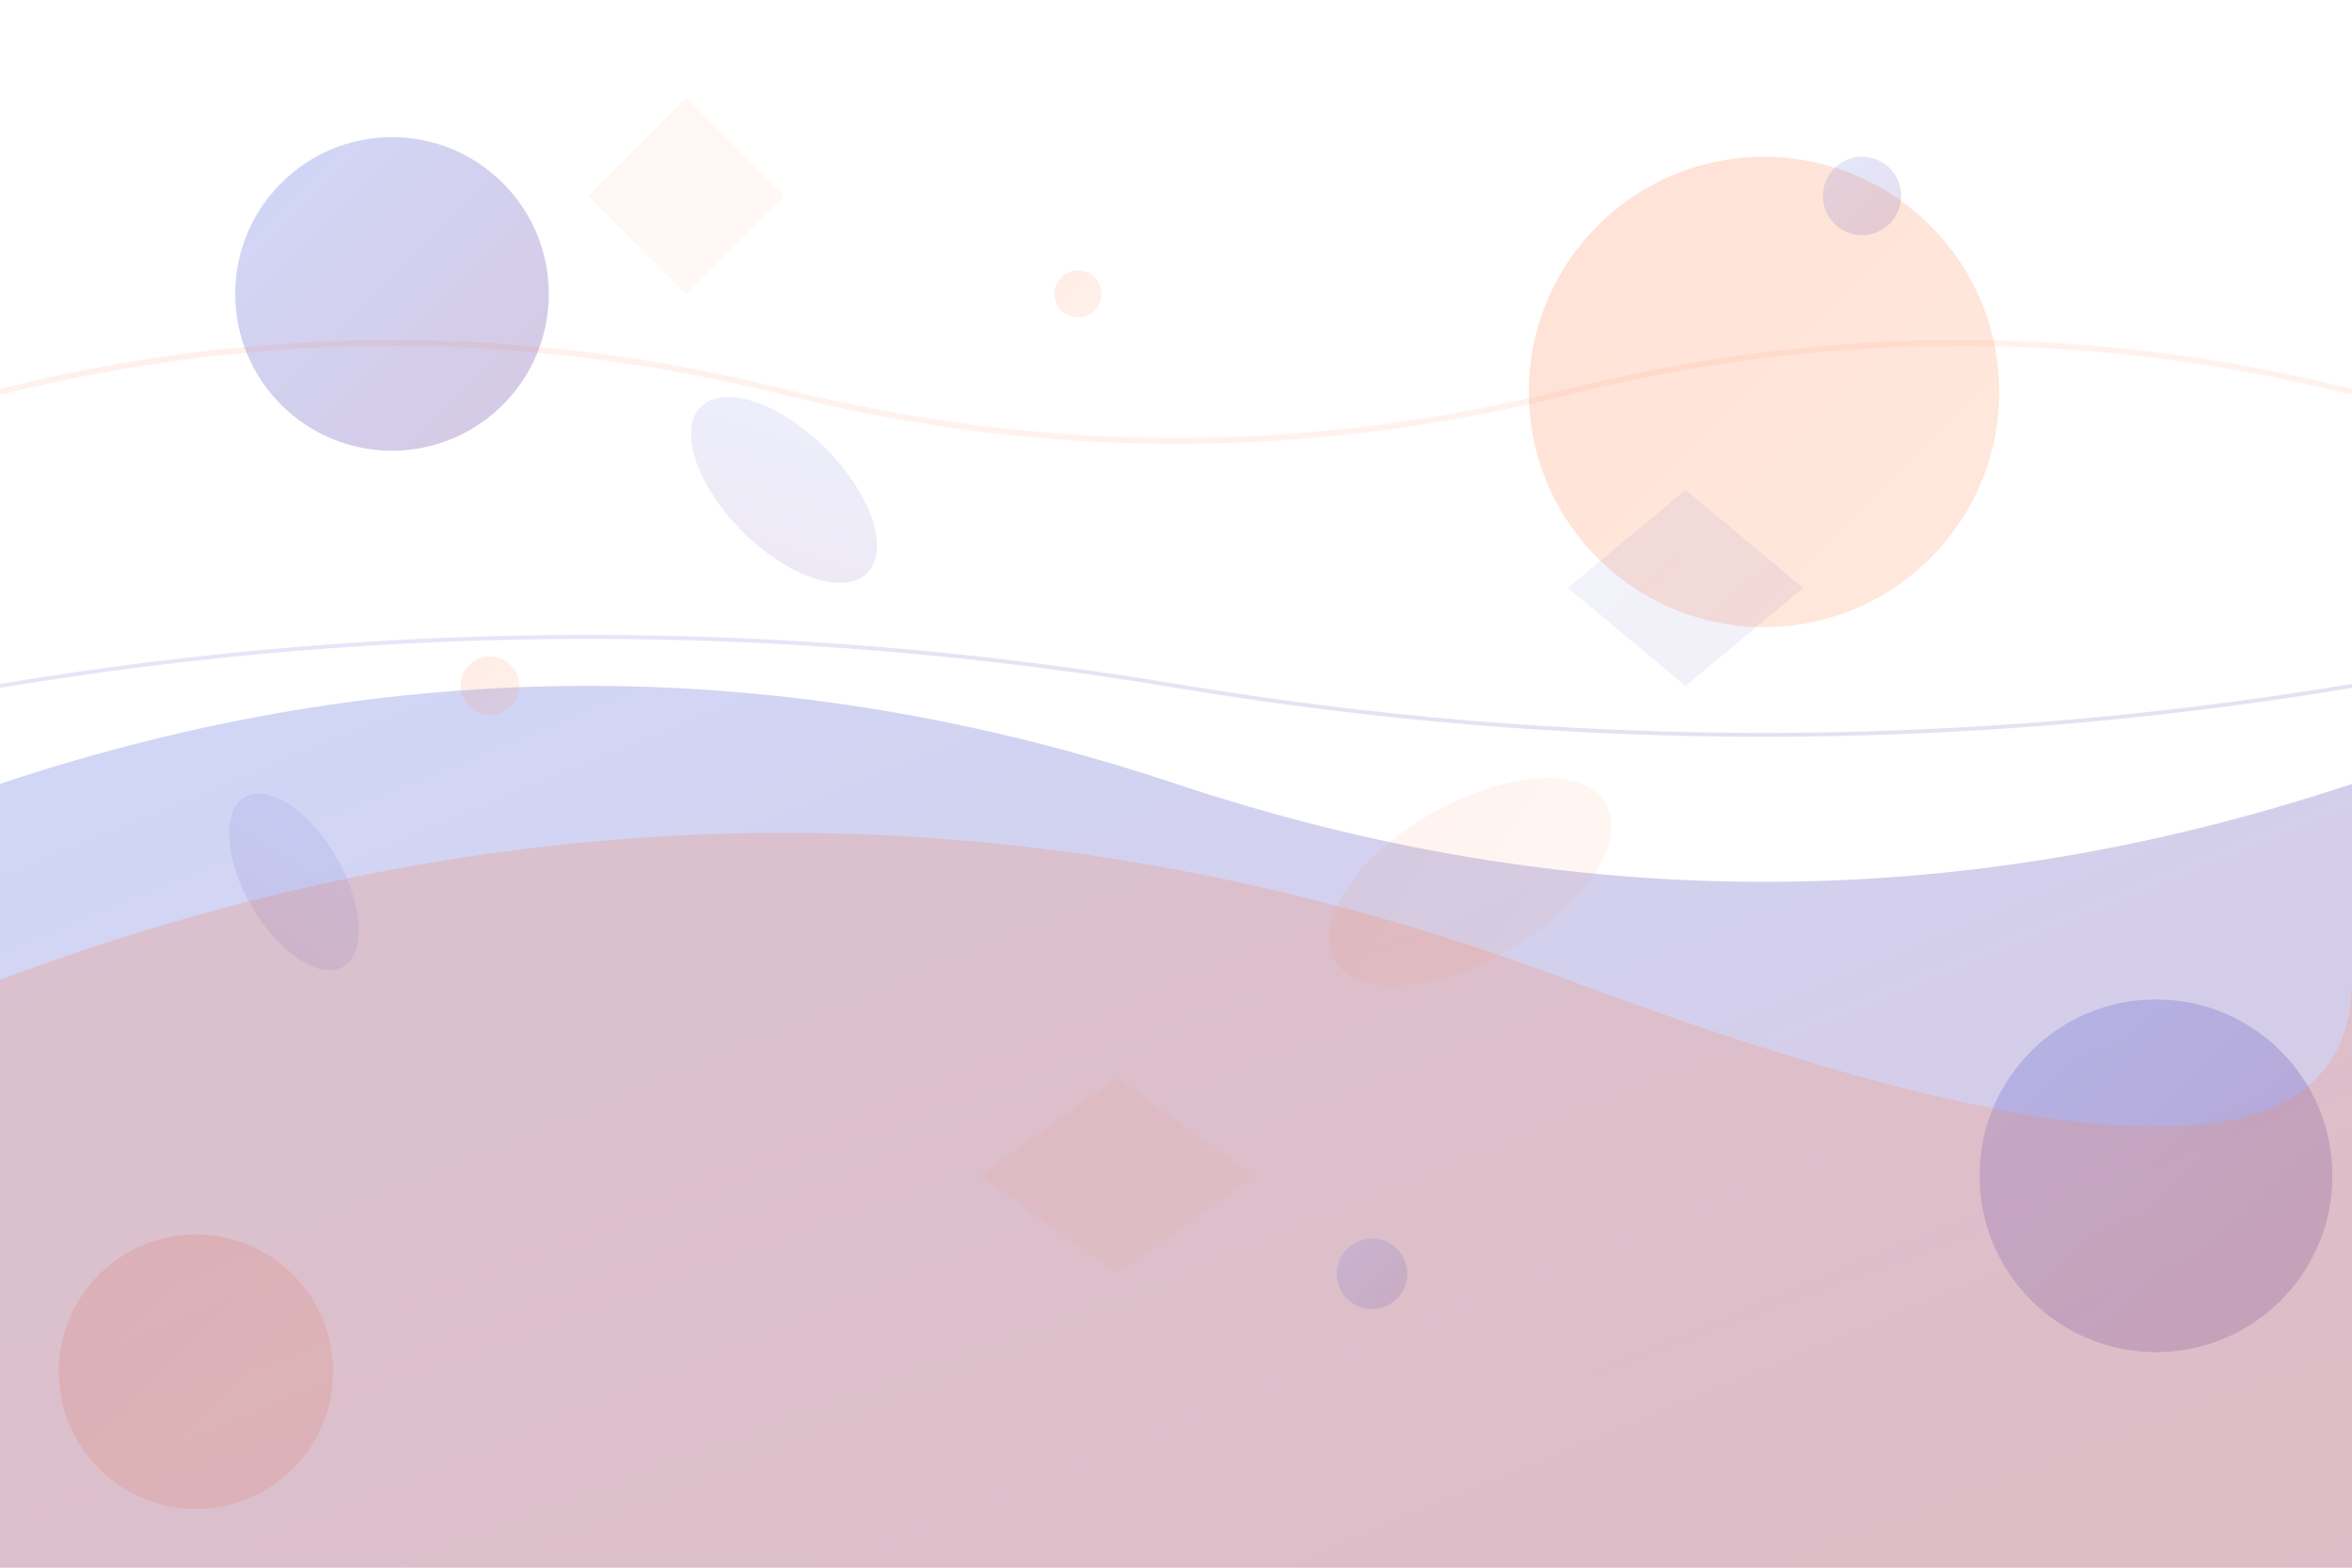
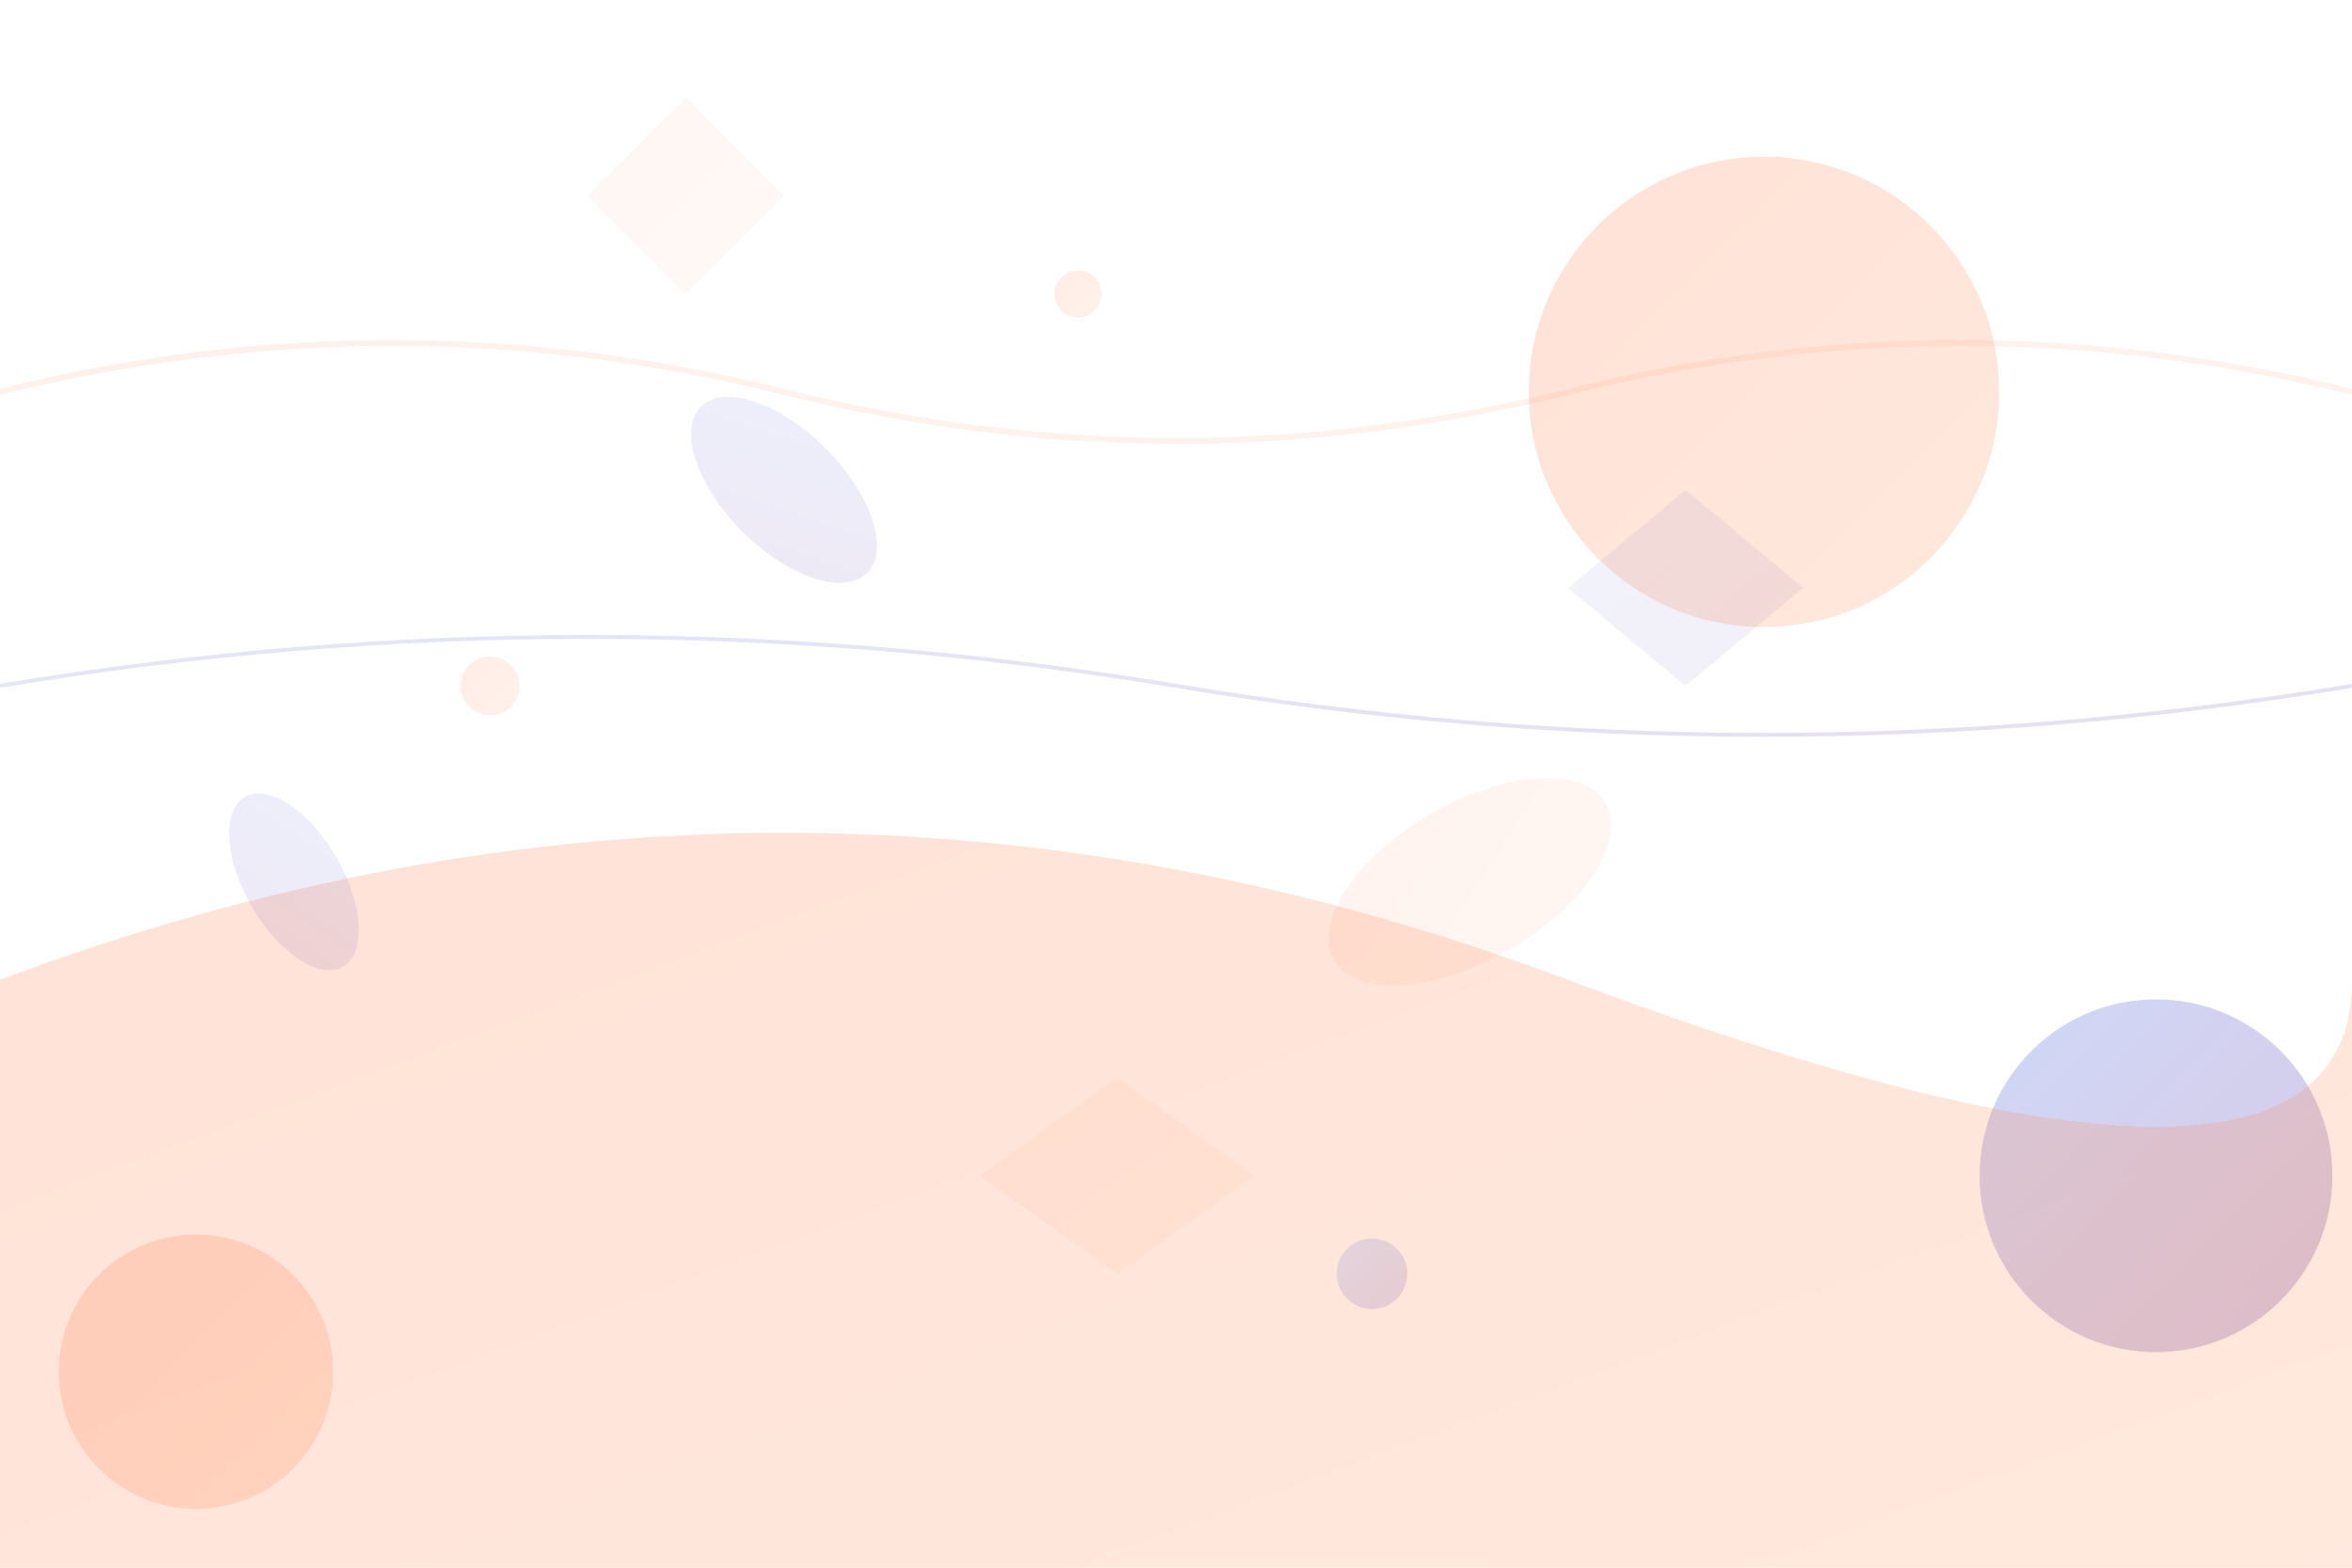
<svg xmlns="http://www.w3.org/2000/svg" width="1200" height="800" viewBox="0 0 1200 800" fill="none">
  <defs>
    <linearGradient id="grad1" x1="0%" y1="0%" x2="100%" y2="100%">
      <stop offset="0%" style="stop-color:#667eea;stop-opacity:0.3" />
      <stop offset="100%" style="stop-color:#764ba2;stop-opacity:0.3" />
    </linearGradient>
    <linearGradient id="grad2" x1="0%" y1="0%" x2="100%" y2="100%">
      <stop offset="0%" style="stop-color:#FF6B35;stop-opacity:0.2" />
      <stop offset="100%" style="stop-color:#FF8E53;stop-opacity:0.2" />
    </linearGradient>
  </defs>
-   <circle cx="200" cy="150" r="80" fill="url(#grad1)" />
  <circle cx="900" cy="200" r="120" fill="url(#grad2)" />
  <circle cx="1100" cy="600" r="90" fill="url(#grad1)" />
  <circle cx="100" cy="700" r="70" fill="url(#grad2)" />
-   <path d="M0,400 Q300,300 600,400 T1200,400 L1200,800 L0,800 Z" fill="url(#grad1)" />
  <path d="M0,500 Q400,350 800,500 T1200,500 L1200,800 L0,800 Z" fill="url(#grad2)" />
  <polygon points="300,100 350,50 400,100 350,150" fill="url(#grad2)" opacity="0.3" />
  <polygon points="800,300 860,250 920,300 860,350" fill="url(#grad1)" opacity="0.3" />
  <polygon points="500,600 570,550 640,600 570,650" fill="url(#grad2)" opacity="0.3" />
  <ellipse cx="400" cy="250" rx="60" ry="30" fill="url(#grad1)" opacity="0.4" transform="rotate(45 400 250)" />
  <ellipse cx="750" cy="450" rx="80" ry="40" fill="url(#grad2)" opacity="0.4" transform="rotate(-30 750 450)" />
  <ellipse cx="150" cy="450" rx="50" ry="25" fill="url(#grad1)" opacity="0.4" transform="rotate(60 150 450)" />
  <path d="M0,200 Q200,150 400,200 Q600,250 800,200 Q1000,150 1200,200" stroke="url(#grad2)" stroke-width="3" fill="none" opacity="0.5" />
  <path d="M0,350 Q300,300 600,350 Q900,400 1200,350" stroke="url(#grad1)" stroke-width="2" fill="none" opacity="0.6" />
  <circle cx="250" cy="350" r="15" fill="url(#grad2)" opacity="0.6" />
-   <circle cx="950" cy="100" r="20" fill="url(#grad1)" opacity="0.6" />
  <circle cx="550" cy="150" r="12" fill="url(#grad2)" opacity="0.6" />
  <circle cx="700" cy="650" r="18" fill="url(#grad1)" opacity="0.6" />
</svg>